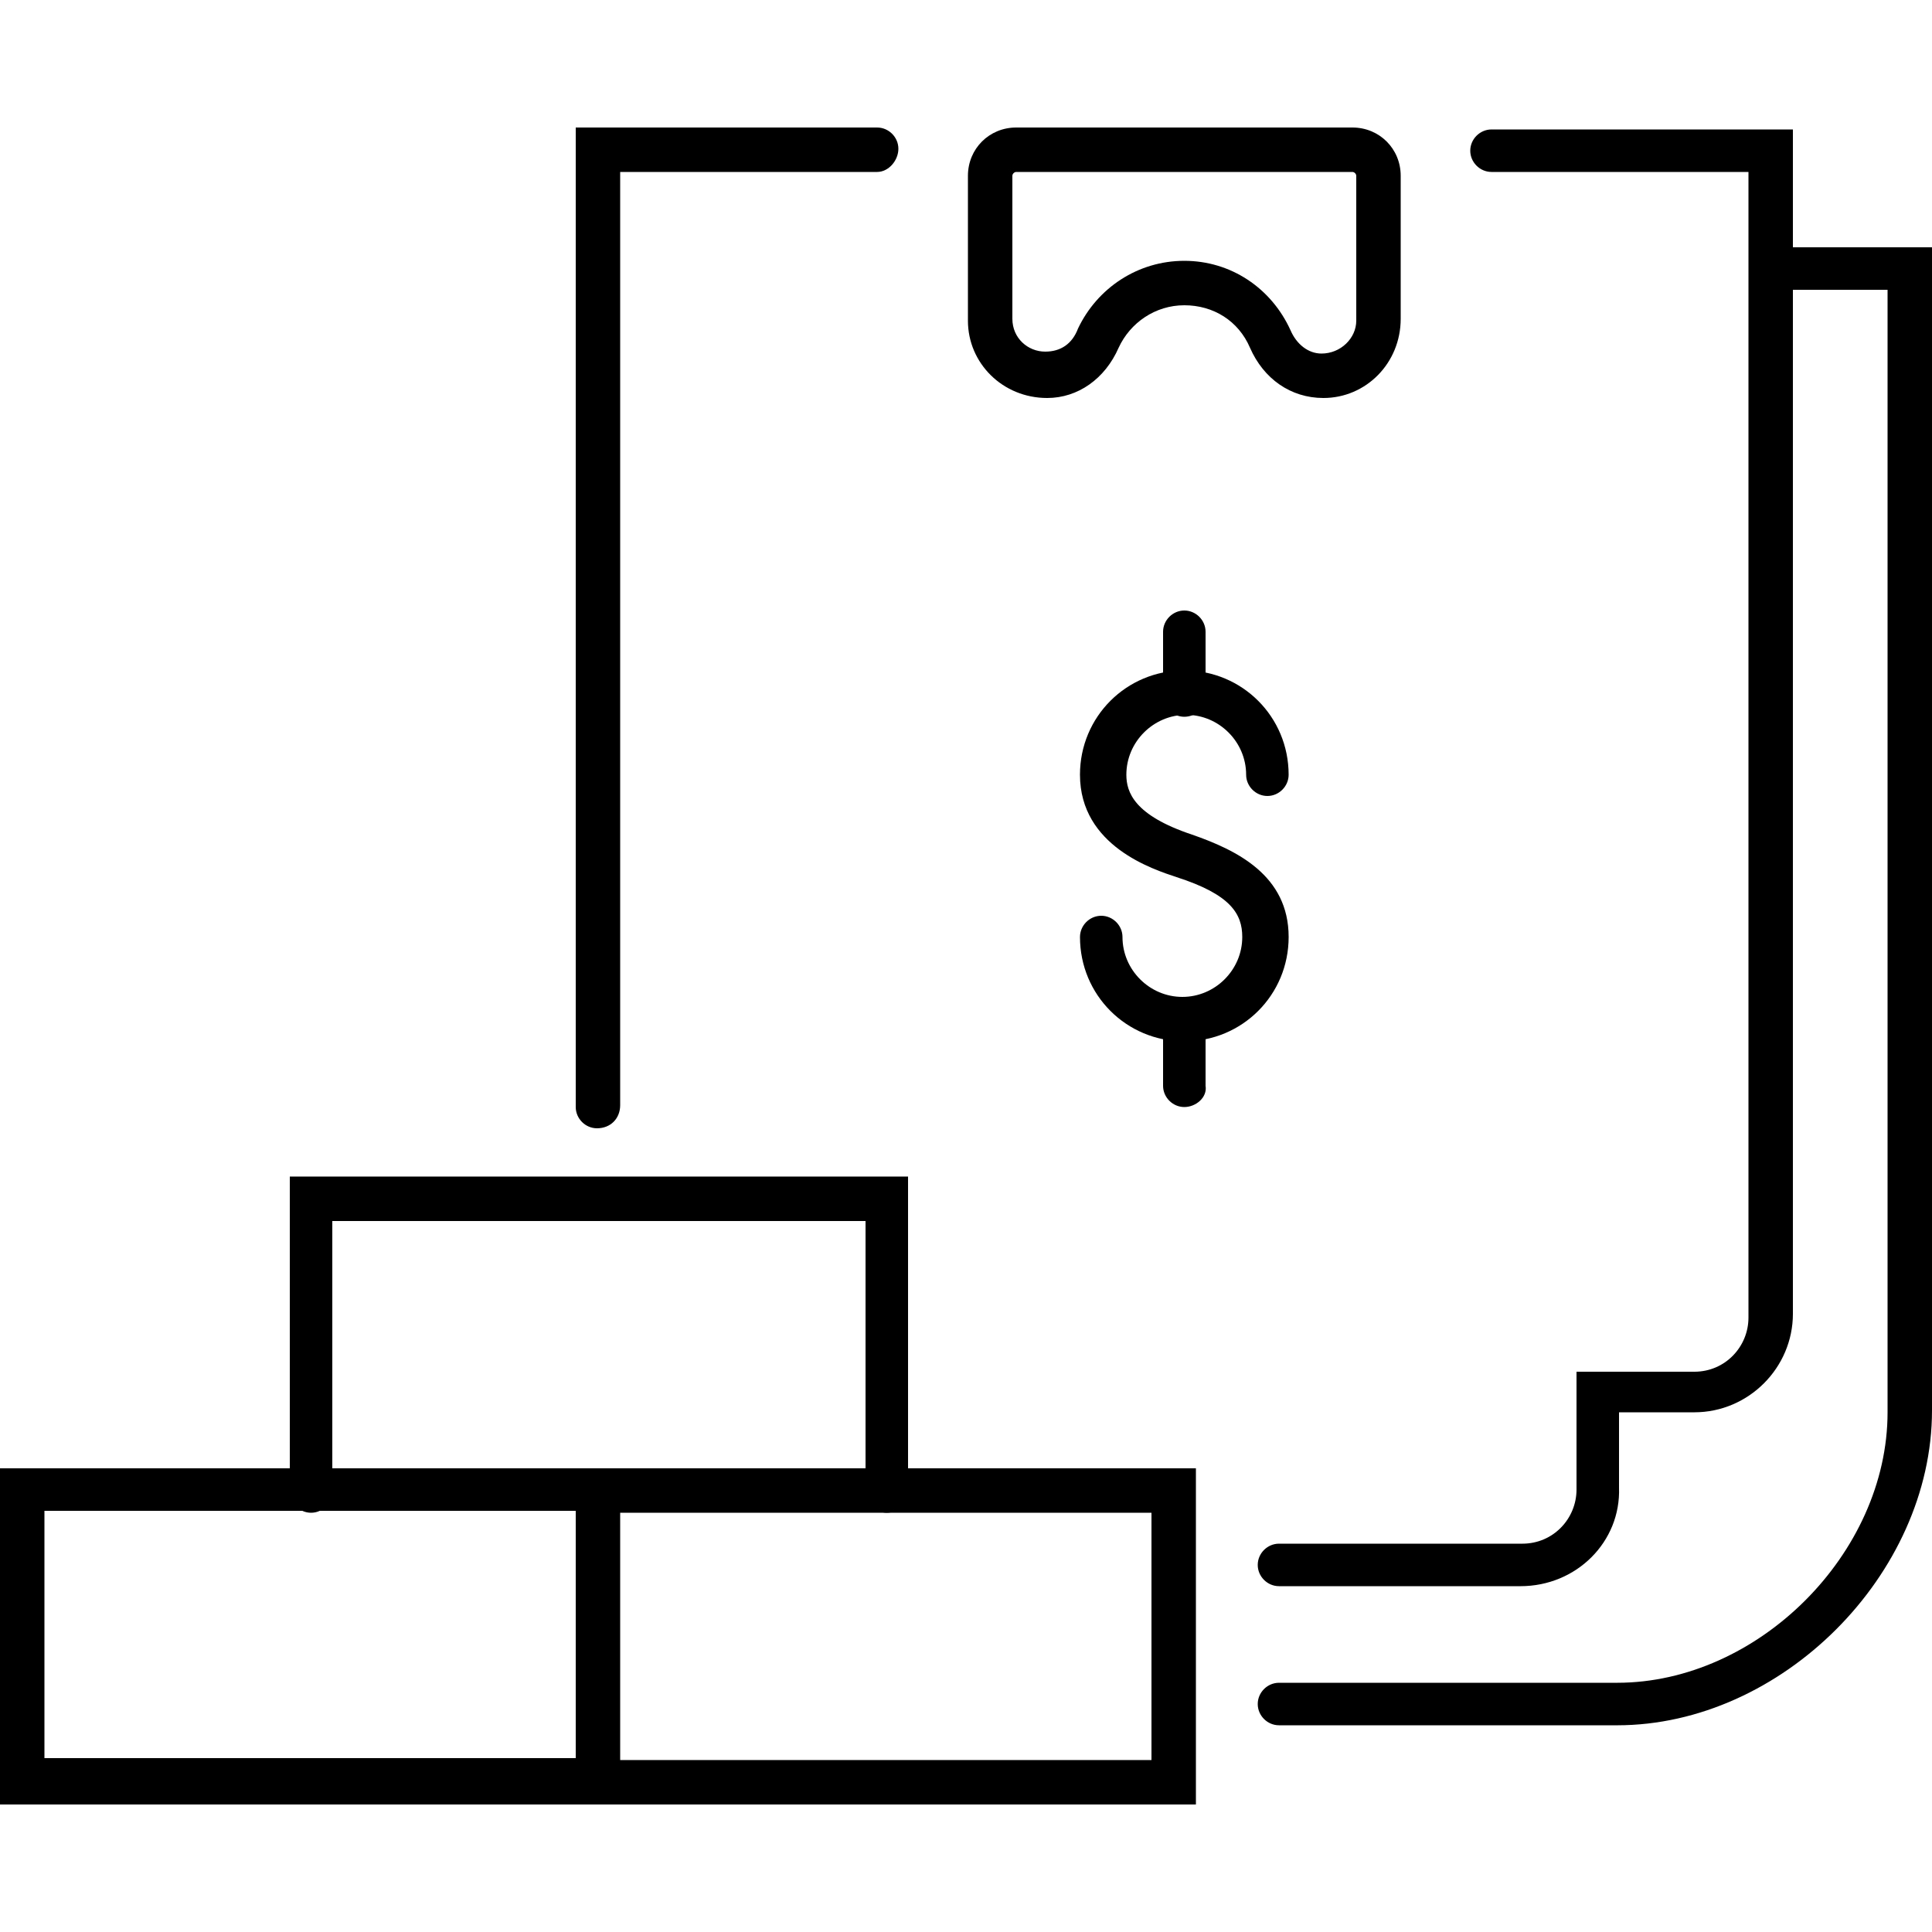
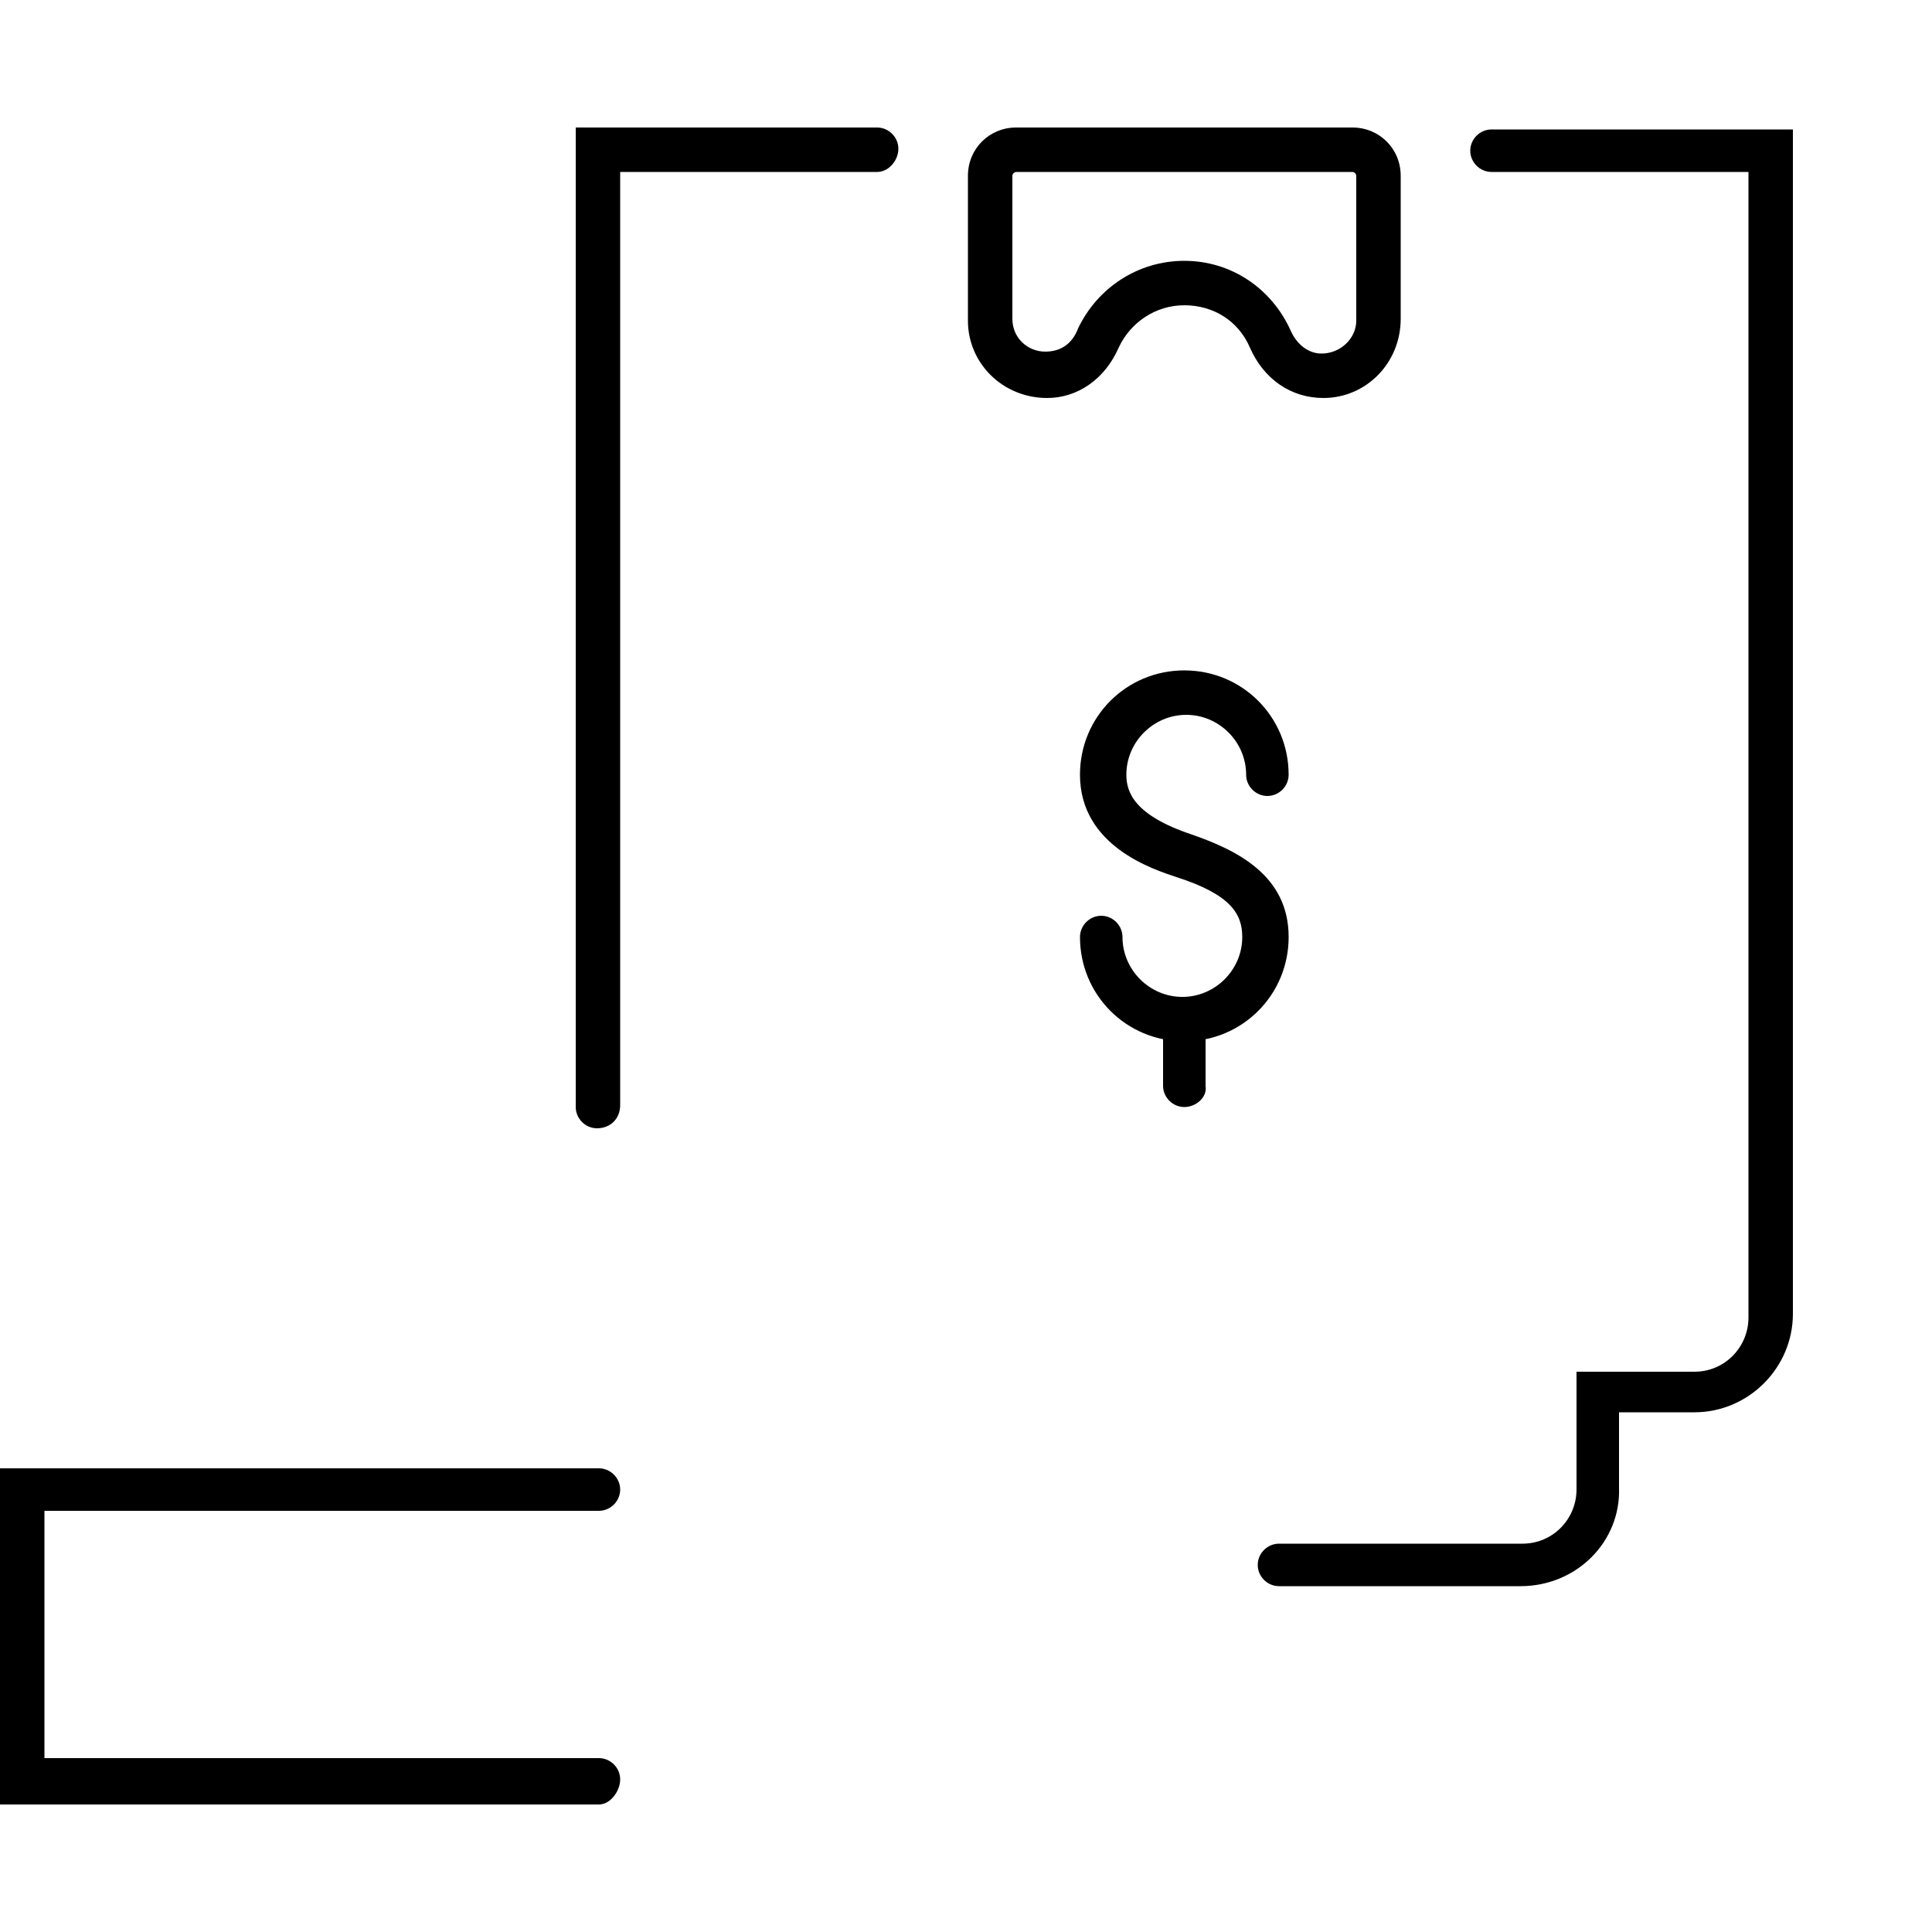
<svg xmlns="http://www.w3.org/2000/svg" width="1200pt" height="1200pt" version="1.1" viewBox="0 0 1200 1200">
  <path d="m735.6 646.8c-36 0-64.801-28.801-64.801-64.801 0-7.199 6-13.199 13.199-13.199s13.199 6 13.199 13.199c0 20.398 16.801 37.199 37.199 37.199 20.398 0 37.199-16.801 37.199-37.199 0-14.398-7.199-26.398-40.801-37.199-14.398-4.801-60-19.199-60-63.602 0-36 28.801-64.801 64.801-64.801s64.801 28.801 64.801 64.801c0 7.199-6 13.199-13.199 13.199s-13.199-6-13.199-13.199c0-20.398-16.801-37.199-37.199-37.199-20.398 0-37.199 16.801-37.199 37.199 0 10.801 4.801 25.199 40.801 37.199 27.602 9.602 60 25.199 60 63.602-0.004 36-28.801 64.801-64.801 64.801z" />
-   <path d="m735.6 445.2c-7.199 0-13.199-6-13.199-13.199v-39.602c0-7.199 6-13.199 13.199-13.199 7.199 0 13.199 6 13.199 13.199v39.602c1.199 7.199-6 13.199-13.199 13.199z" />
  <path d="m735.6 687.6c-7.199 0-13.199-6-13.199-13.199v-39.602c0-7.199 6-13.199 13.199-13.199 7.199 0 13.199 6 13.199 13.199v39.602c1.199 7.199-6 13.199-13.199 13.199z" />
  <path d="m822 247.2c-20.398 0-37.199-12-45.602-31.199-7.199-16.801-22.801-26.398-40.801-26.398s-33.602 10.801-40.801 26.398c-8.398 19.199-25.199 31.199-44.398 31.199-27.602 0-49.199-21.602-49.199-48v-90c0-16.801 13.199-30 30-30h208.8c16.801 0 30 13.199 30 30v88.801c0 27.602-21.602 49.199-48 49.199zm-86.398-85.199c28.801 0 54 16.801 66 43.199 3.602 8.398 10.801 14.398 19.199 14.398 12 0 21.602-9.602 21.602-20.398l-0.004-90c0-1.199-1.199-2.398-2.398-2.398h-208.8c-1.199 0-2.398 1.199-2.398 2.398v88.801c0 12 9.602 20.398 20.398 20.398 9.602 0 16.801-4.801 20.398-14.398 12.004-25.199 37.203-42 66.004-42z" />
-   <path d="m1004.4 1071.6h-210c-7.199 0-13.199-6-13.199-13.199 0-7.199 6-13.199 13.199-13.199h210c87.602 0 168-80.398 168-168v-697.2h-72c-7.199 0-13.199-6-13.199-13.199s6-13.199 13.199-13.199h99.602v722.4c0 102-93.602 195.6-195.6 195.6z" />
  <path d="m944.4 985.2h-150c-7.199 0-13.199-6-13.199-13.199s6-13.199 13.199-13.199h151.2c19.199 0 33.602-15.602 33.602-33.602v-73.199h73.199c19.199 0 33.602-15.602 33.602-33.602v-711.6h-159.6c-7.199 0-13.199-6-13.199-13.199 0-7.199 6-13.199 13.199-13.199h187.2l0.004 735.6c0 33.602-27.602 61.199-61.199 61.199h-46.801v46.801c1.199 33.602-26.402 61.199-61.203 61.199z" />
  <path d="m370.8 700.8c-7.199 0-13.199-6-13.199-13.199v-608.4h187.2c7.199 0 13.199 6 13.199 13.199 0 7.203-6 14.402-13.199 14.402h-159.6v579.6c0 8.398-6 14.398-14.398 14.398z" />
-   <path d="m742.8 1120.8h-385.2v-208.8h385.2zm-357.6-27.602h330v-153.6h-330z" />
  <path d="m372 1120.8h-372v-208.8h372c7.199 0 13.199 6 13.199 13.199s-6 13.199-13.199 13.199h-344.4v153.6h344.4c7.199 0 13.199 6 13.199 13.199s-6 15.602-13.199 15.602z" />
-   <path d="m550.8 939.6c-7.199 0-13.199-6-13.199-13.199v-168l-331.2-0.004v168c0 7.199-6 13.199-13.199 13.199s-13.199-6-13.199-13.199v-195.6h384v195.6c0 7.199-6 13.199-13.199 13.199z" />
</svg>